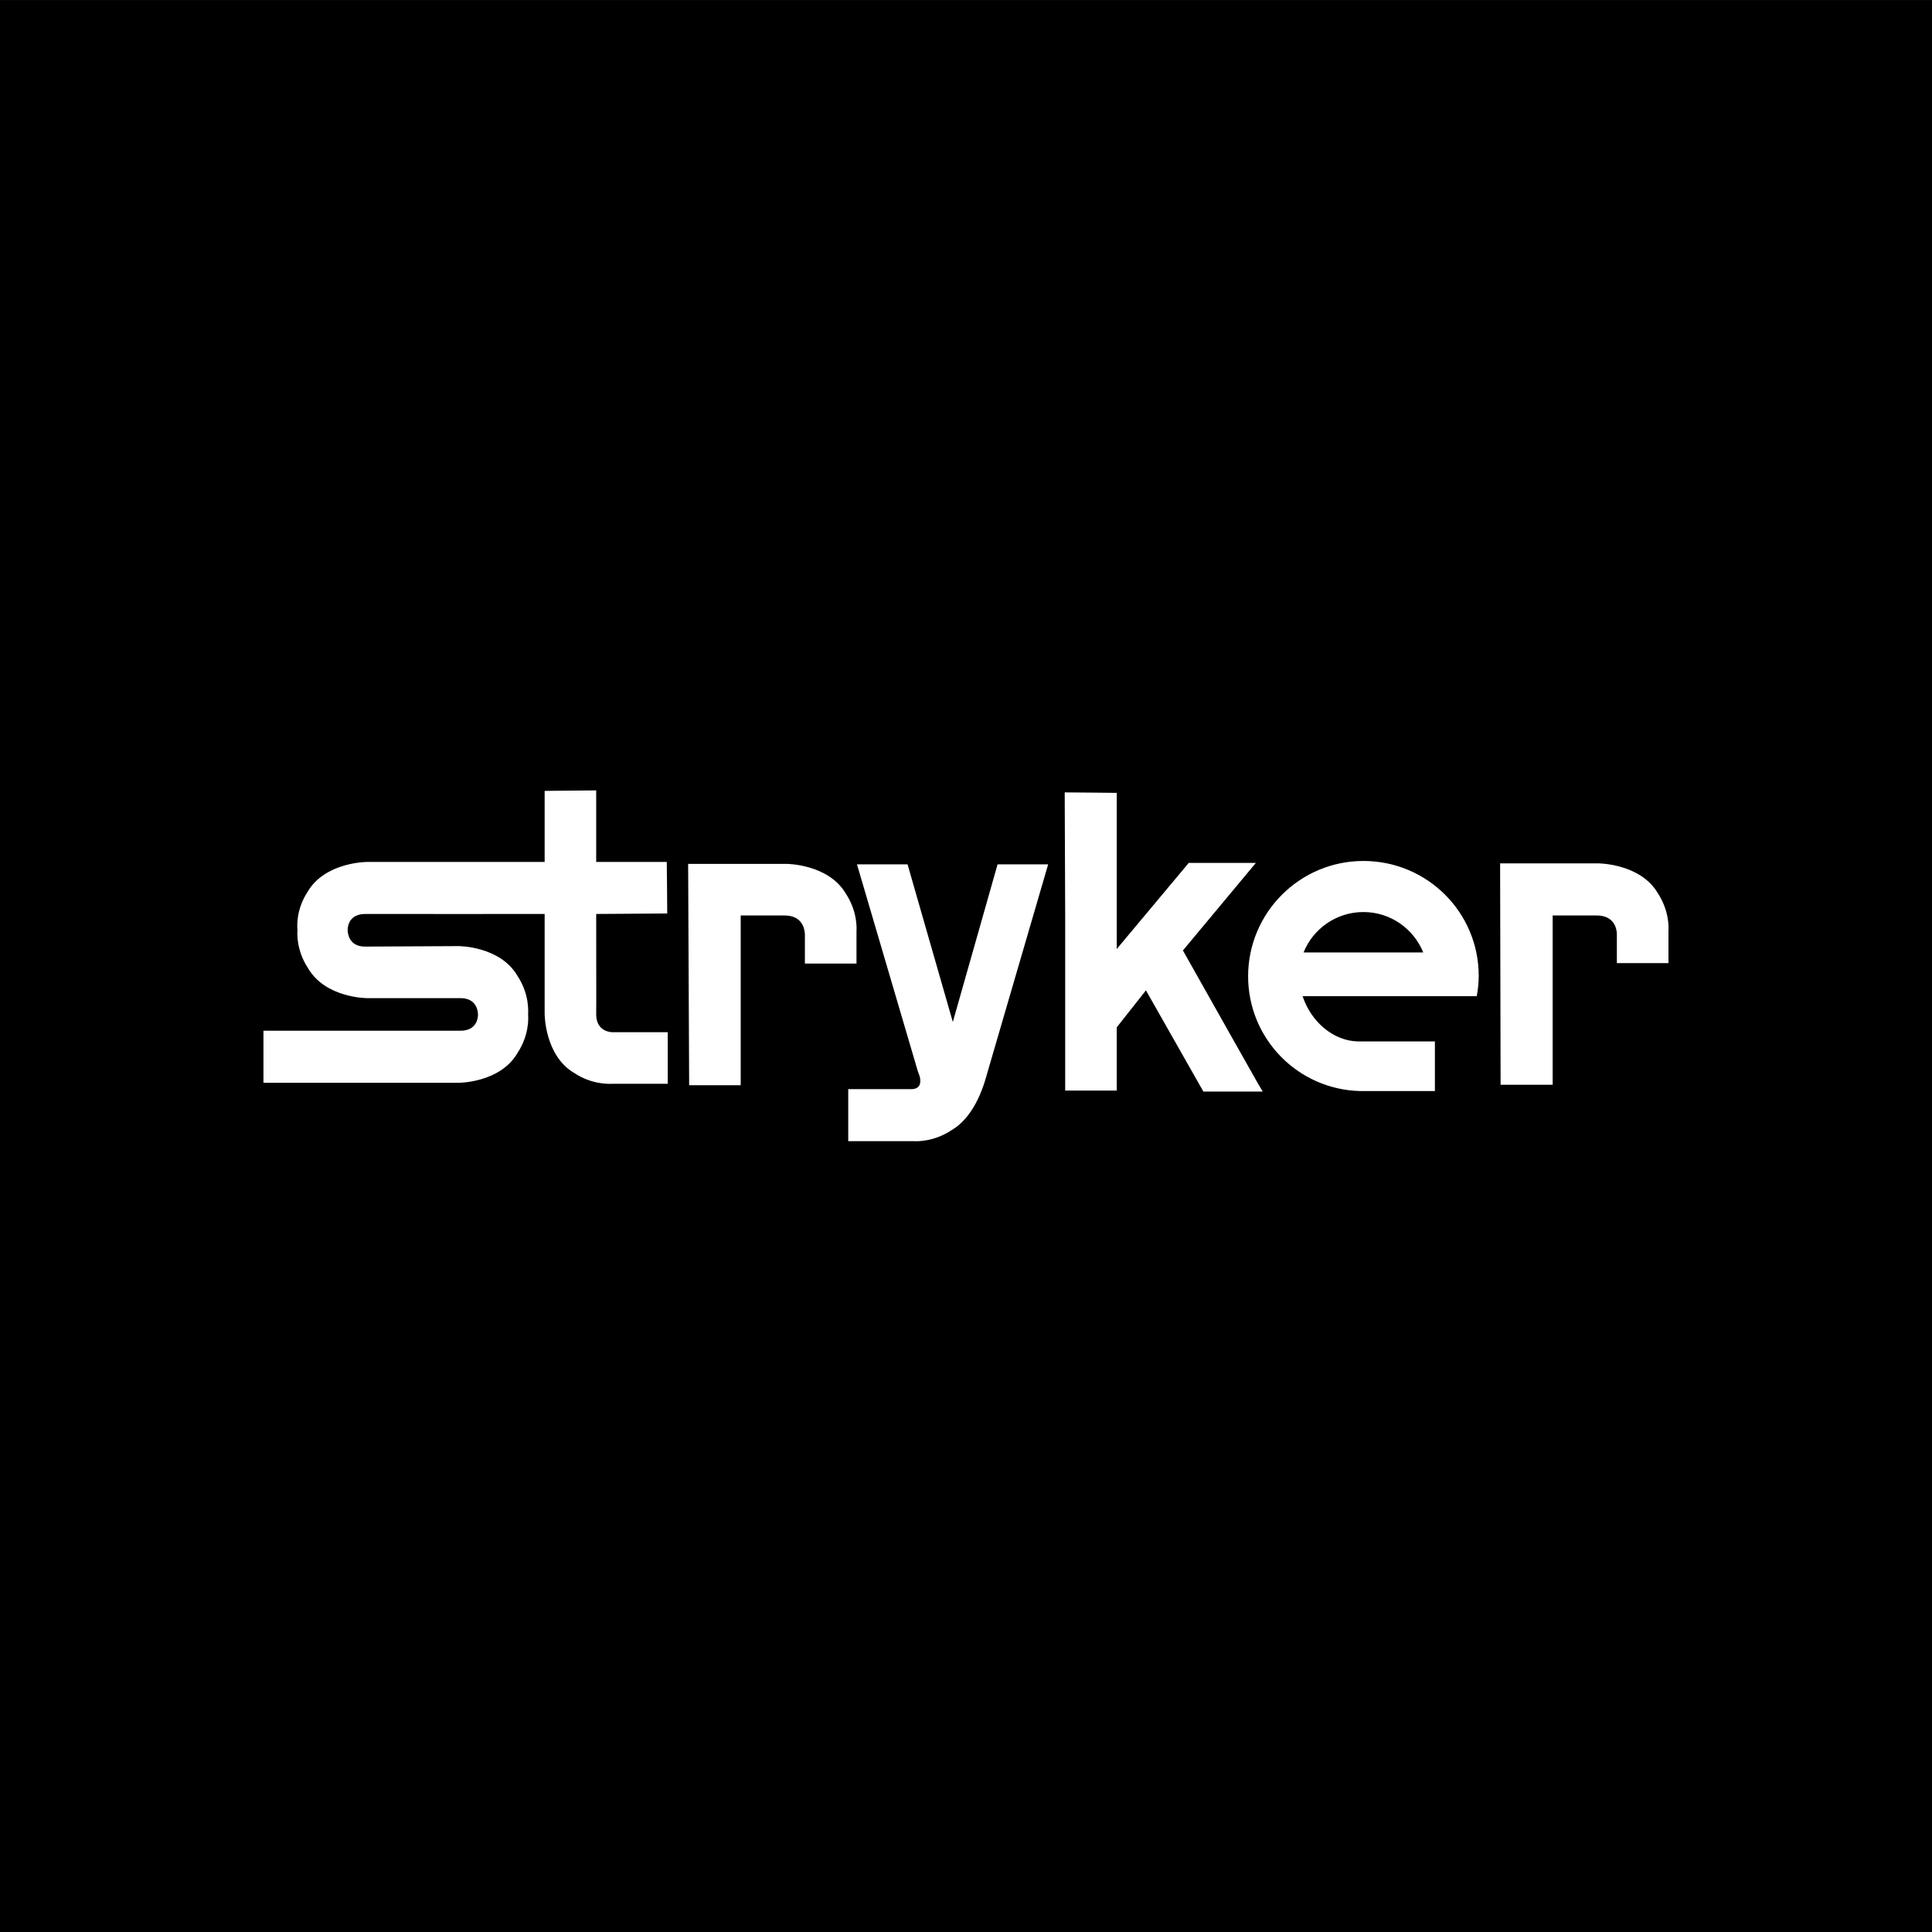
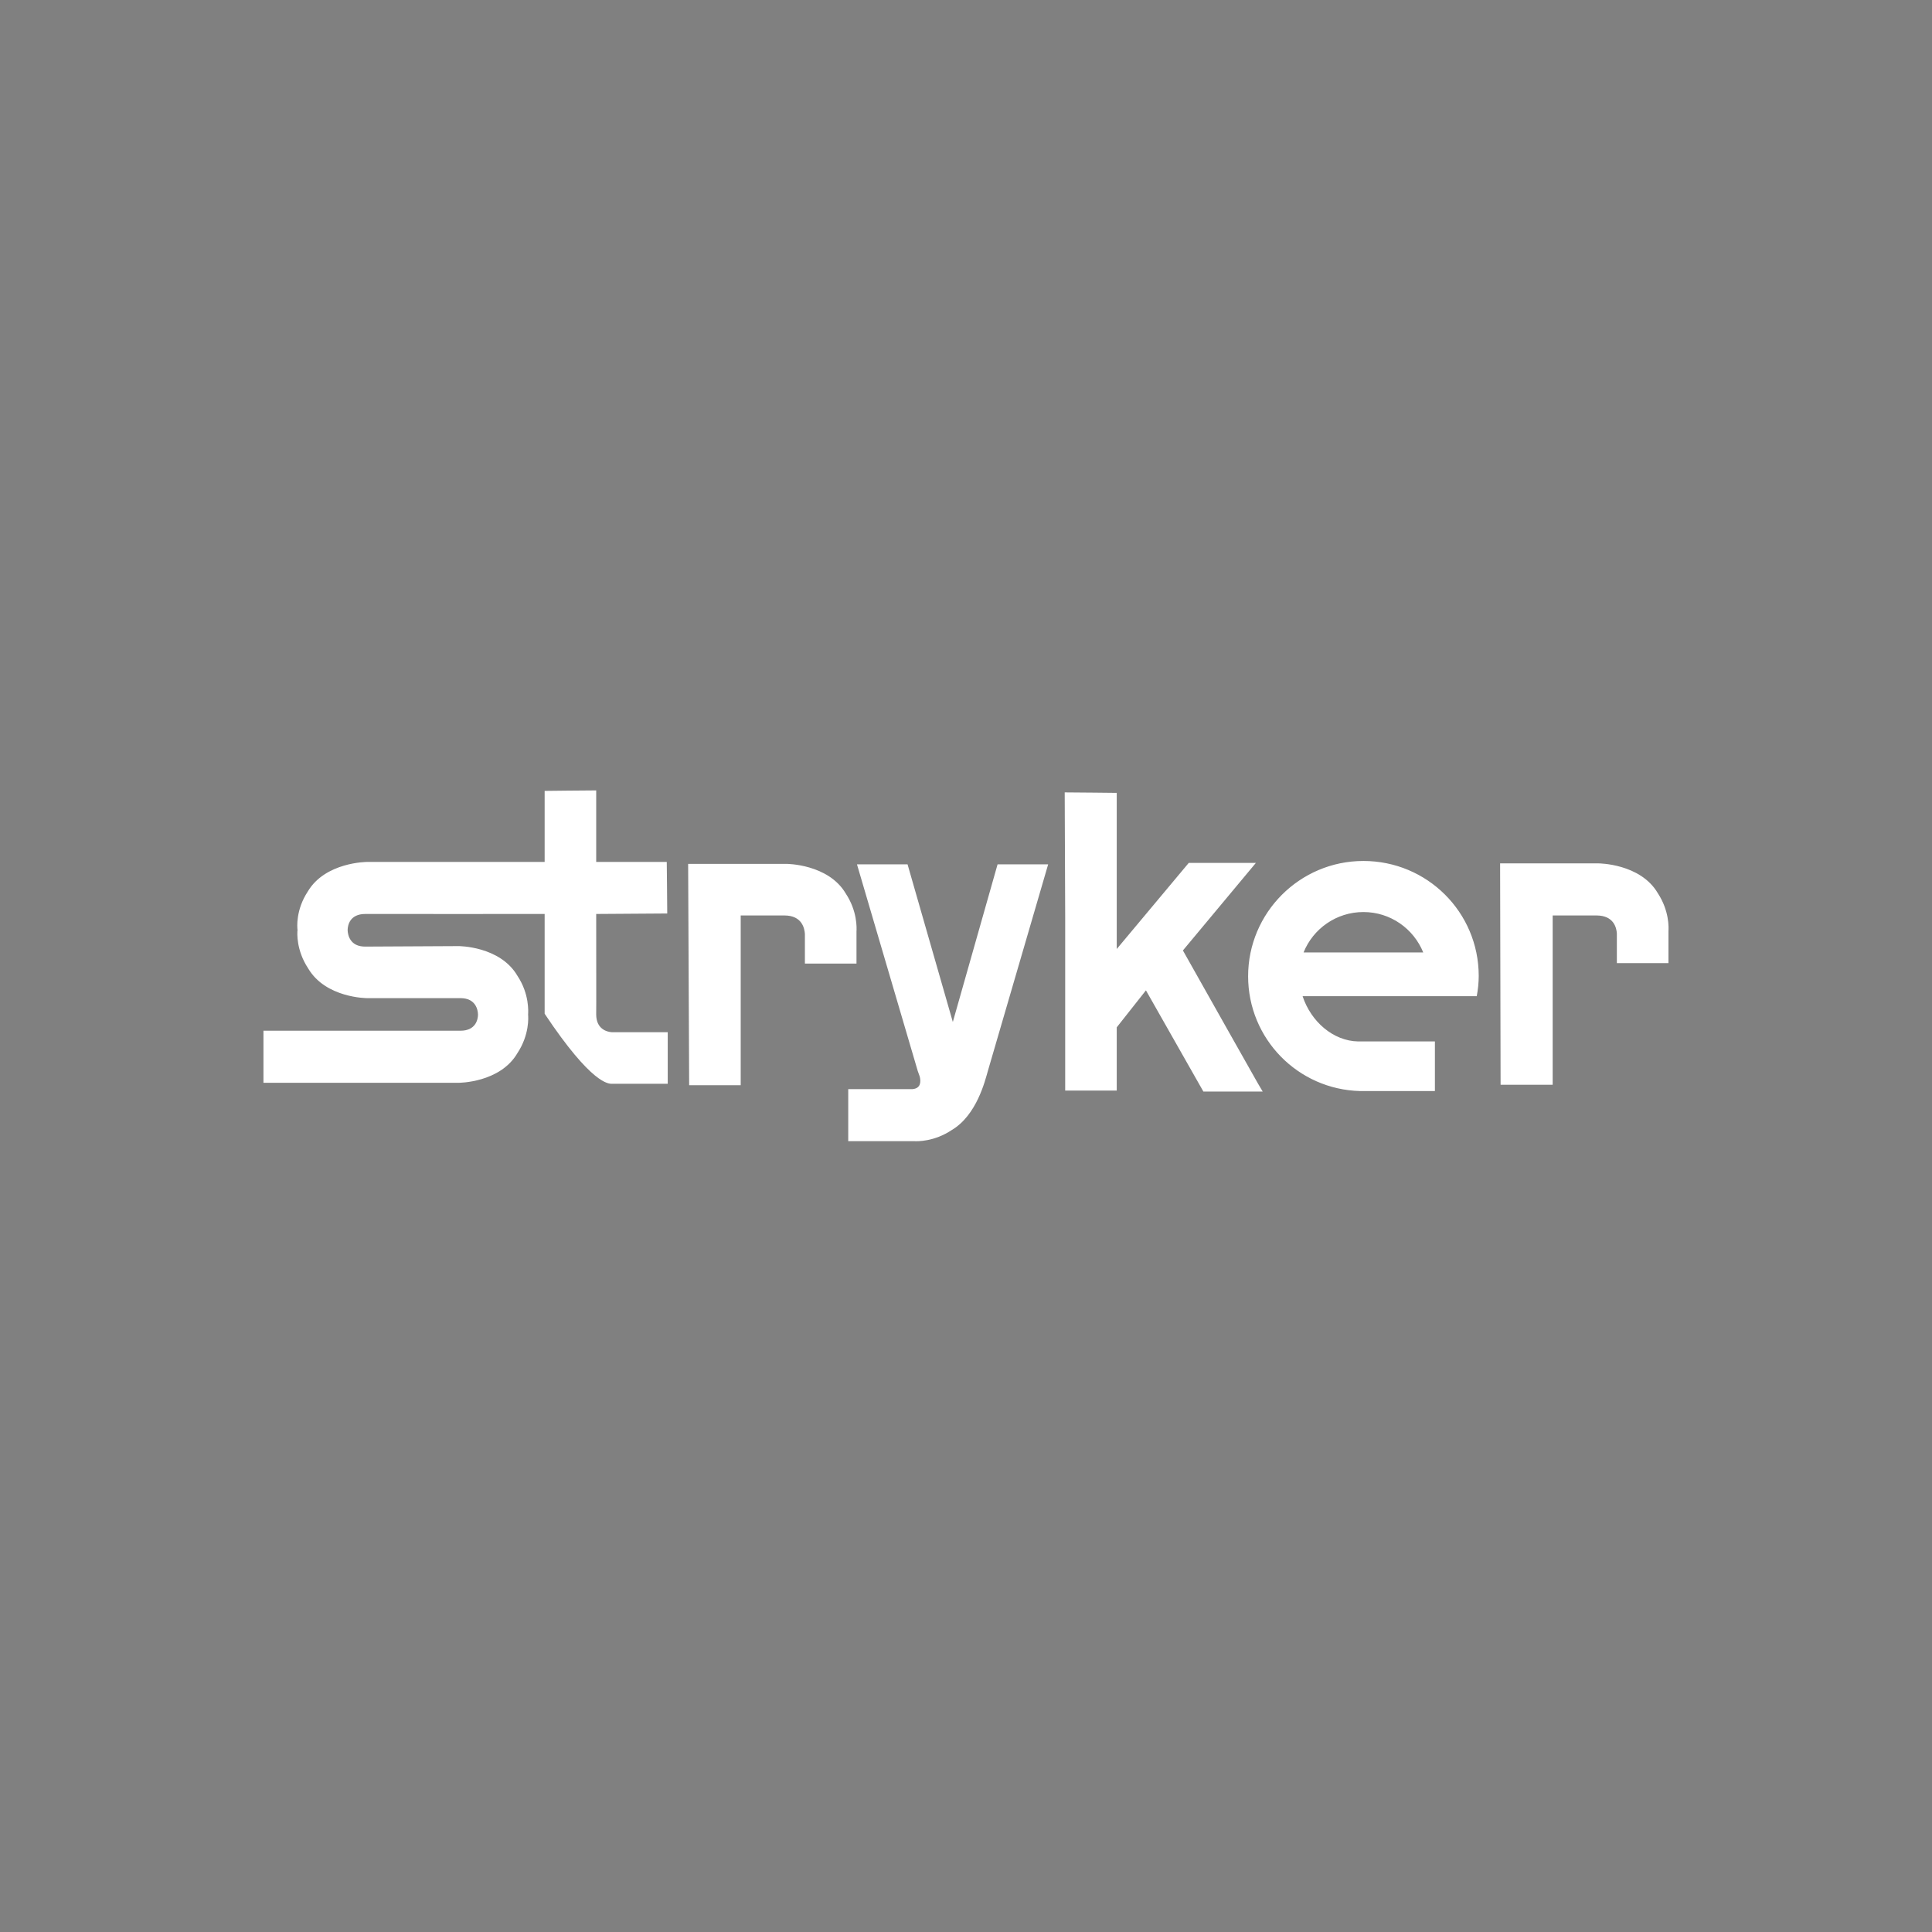
<svg xmlns="http://www.w3.org/2000/svg" width="44" height="44" viewBox="0 0 44 44" fill="none">
  <rect x="0" y="0" width="44" height="44" fill="#808080" stroke="none" />
-   <rect width="44" height="44" transform="translate(0 0.001)" fill="black" />
-   <path d="M13.578 18.001C13.364 18.001 12.404 18.012 12.404 18.012V19.63H8.36C8.36 19.63 7.407 19.63 7.008 20.306C6.733 20.725 6.768 21.124 6.776 21.181C6.768 21.239 6.743 21.638 7.019 22.056C7.419 22.733 8.36 22.732 8.36 22.732H10.487C10.833 22.732 10.885 22.996 10.886 23.109C10.885 23.221 10.832 23.474 10.487 23.474C10.136 23.474 6.443 23.474 6.443 23.474H6C6 23.692 6 24.66 6 24.66H10.443C10.443 24.66 11.388 24.663 11.784 23.984C12.059 23.567 12.033 23.165 12.027 23.109C12.031 23.049 12.06 22.639 11.784 22.223C11.387 21.544 10.443 21.547 10.443 21.547L8.316 21.558C7.972 21.559 7.92 21.294 7.917 21.181C7.919 21.068 7.969 20.817 8.316 20.815C8.668 20.817 12.36 20.815 12.36 20.815H12.404V23.087C12.404 23.087 12.401 24.042 13.08 24.438C13.48 24.702 13.865 24.686 13.944 24.682H15.207V23.508H13.933C13.813 23.499 13.582 23.432 13.578 23.109C13.582 22.923 13.577 21.821 13.578 20.815L15.196 20.804C15.196 20.589 15.185 19.63 15.185 19.63H13.578C13.578 19.305 13.578 19.087 13.578 19.087V18.001ZM24.248 18.046L24.259 20.882V24.837H25.433V23.397L26.098 22.555L27.406 24.859H28.757L28.646 24.671C28.646 24.671 27.465 22.582 26.94 21.646L28.602 19.652H27.073L25.433 21.613V18.057C25.433 18.057 24.463 18.046 24.248 18.046ZM31.051 19.608C29.602 19.608 28.425 20.786 28.425 22.234C28.426 23.659 29.559 24.811 30.973 24.848H32.679V23.718H31.084H30.929C30.36 23.707 29.856 23.265 29.666 22.688H33.632C33.66 22.535 33.677 22.384 33.677 22.223C33.675 20.775 32.501 19.608 31.051 19.608ZM34.164 19.663L34.175 24.704H35.361V20.849H36.358C36.758 20.849 36.815 21.137 36.823 21.259V21.934H37.998V21.203C38.004 21.122 38.017 20.741 37.754 20.339C37.355 19.663 36.402 19.663 36.402 19.663H34.175H34.164ZM15.672 19.674L15.695 24.715H16.869V20.849H17.866C18.27 20.85 18.323 21.149 18.331 21.27V21.945H19.506V21.214C19.511 21.133 19.526 20.751 19.262 20.35C18.864 19.674 17.91 19.674 17.91 19.674H15.695H15.672ZM19.517 19.685L20.902 24.394L20.946 24.516C20.973 24.624 20.979 24.788 20.78 24.804H20.647H19.318V25.989H20.813C20.893 25.995 21.279 26.001 21.677 25.735C22.245 25.397 22.434 24.613 22.497 24.394C22.573 24.133 23.871 19.685 23.871 19.685C23.871 19.685 22.932 19.685 22.719 19.685L21.7 23.275L20.669 19.685C20.455 19.685 19.517 19.685 19.517 19.685ZM31.051 20.771C31.668 20.771 32.195 21.152 32.413 21.691H29.688C29.905 21.151 30.435 20.771 31.051 20.771Z" fill="white" />
+   <path d="M13.578 18.001C13.364 18.001 12.404 18.012 12.404 18.012V19.63H8.36C8.36 19.63 7.407 19.63 7.008 20.306C6.733 20.725 6.768 21.124 6.776 21.181C6.768 21.239 6.743 21.638 7.019 22.056C7.419 22.733 8.36 22.732 8.36 22.732H10.487C10.833 22.732 10.885 22.996 10.886 23.109C10.885 23.221 10.832 23.474 10.487 23.474C10.136 23.474 6.443 23.474 6.443 23.474H6C6 23.692 6 24.66 6 24.66H10.443C10.443 24.66 11.388 24.663 11.784 23.984C12.059 23.567 12.033 23.165 12.027 23.109C12.031 23.049 12.06 22.639 11.784 22.223C11.387 21.544 10.443 21.547 10.443 21.547L8.316 21.558C7.972 21.559 7.92 21.294 7.917 21.181C7.919 21.068 7.969 20.817 8.316 20.815C8.668 20.817 12.36 20.815 12.36 20.815H12.404V23.087C13.48 24.702 13.865 24.686 13.944 24.682H15.207V23.508H13.933C13.813 23.499 13.582 23.432 13.578 23.109C13.582 22.923 13.577 21.821 13.578 20.815L15.196 20.804C15.196 20.589 15.185 19.63 15.185 19.63H13.578C13.578 19.305 13.578 19.087 13.578 19.087V18.001ZM24.248 18.046L24.259 20.882V24.837H25.433V23.397L26.098 22.555L27.406 24.859H28.757L28.646 24.671C28.646 24.671 27.465 22.582 26.94 21.646L28.602 19.652H27.073L25.433 21.613V18.057C25.433 18.057 24.463 18.046 24.248 18.046ZM31.051 19.608C29.602 19.608 28.425 20.786 28.425 22.234C28.426 23.659 29.559 24.811 30.973 24.848H32.679V23.718H31.084H30.929C30.36 23.707 29.856 23.265 29.666 22.688H33.632C33.66 22.535 33.677 22.384 33.677 22.223C33.675 20.775 32.501 19.608 31.051 19.608ZM34.164 19.663L34.175 24.704H35.361V20.849H36.358C36.758 20.849 36.815 21.137 36.823 21.259V21.934H37.998V21.203C38.004 21.122 38.017 20.741 37.754 20.339C37.355 19.663 36.402 19.663 36.402 19.663H34.175H34.164ZM15.672 19.674L15.695 24.715H16.869V20.849H17.866C18.27 20.85 18.323 21.149 18.331 21.27V21.945H19.506V21.214C19.511 21.133 19.526 20.751 19.262 20.35C18.864 19.674 17.91 19.674 17.91 19.674H15.695H15.672ZM19.517 19.685L20.902 24.394L20.946 24.516C20.973 24.624 20.979 24.788 20.78 24.804H20.647H19.318V25.989H20.813C20.893 25.995 21.279 26.001 21.677 25.735C22.245 25.397 22.434 24.613 22.497 24.394C22.573 24.133 23.871 19.685 23.871 19.685C23.871 19.685 22.932 19.685 22.719 19.685L21.7 23.275L20.669 19.685C20.455 19.685 19.517 19.685 19.517 19.685ZM31.051 20.771C31.668 20.771 32.195 21.152 32.413 21.691H29.688C29.905 21.151 30.435 20.771 31.051 20.771Z" fill="white" />
</svg>